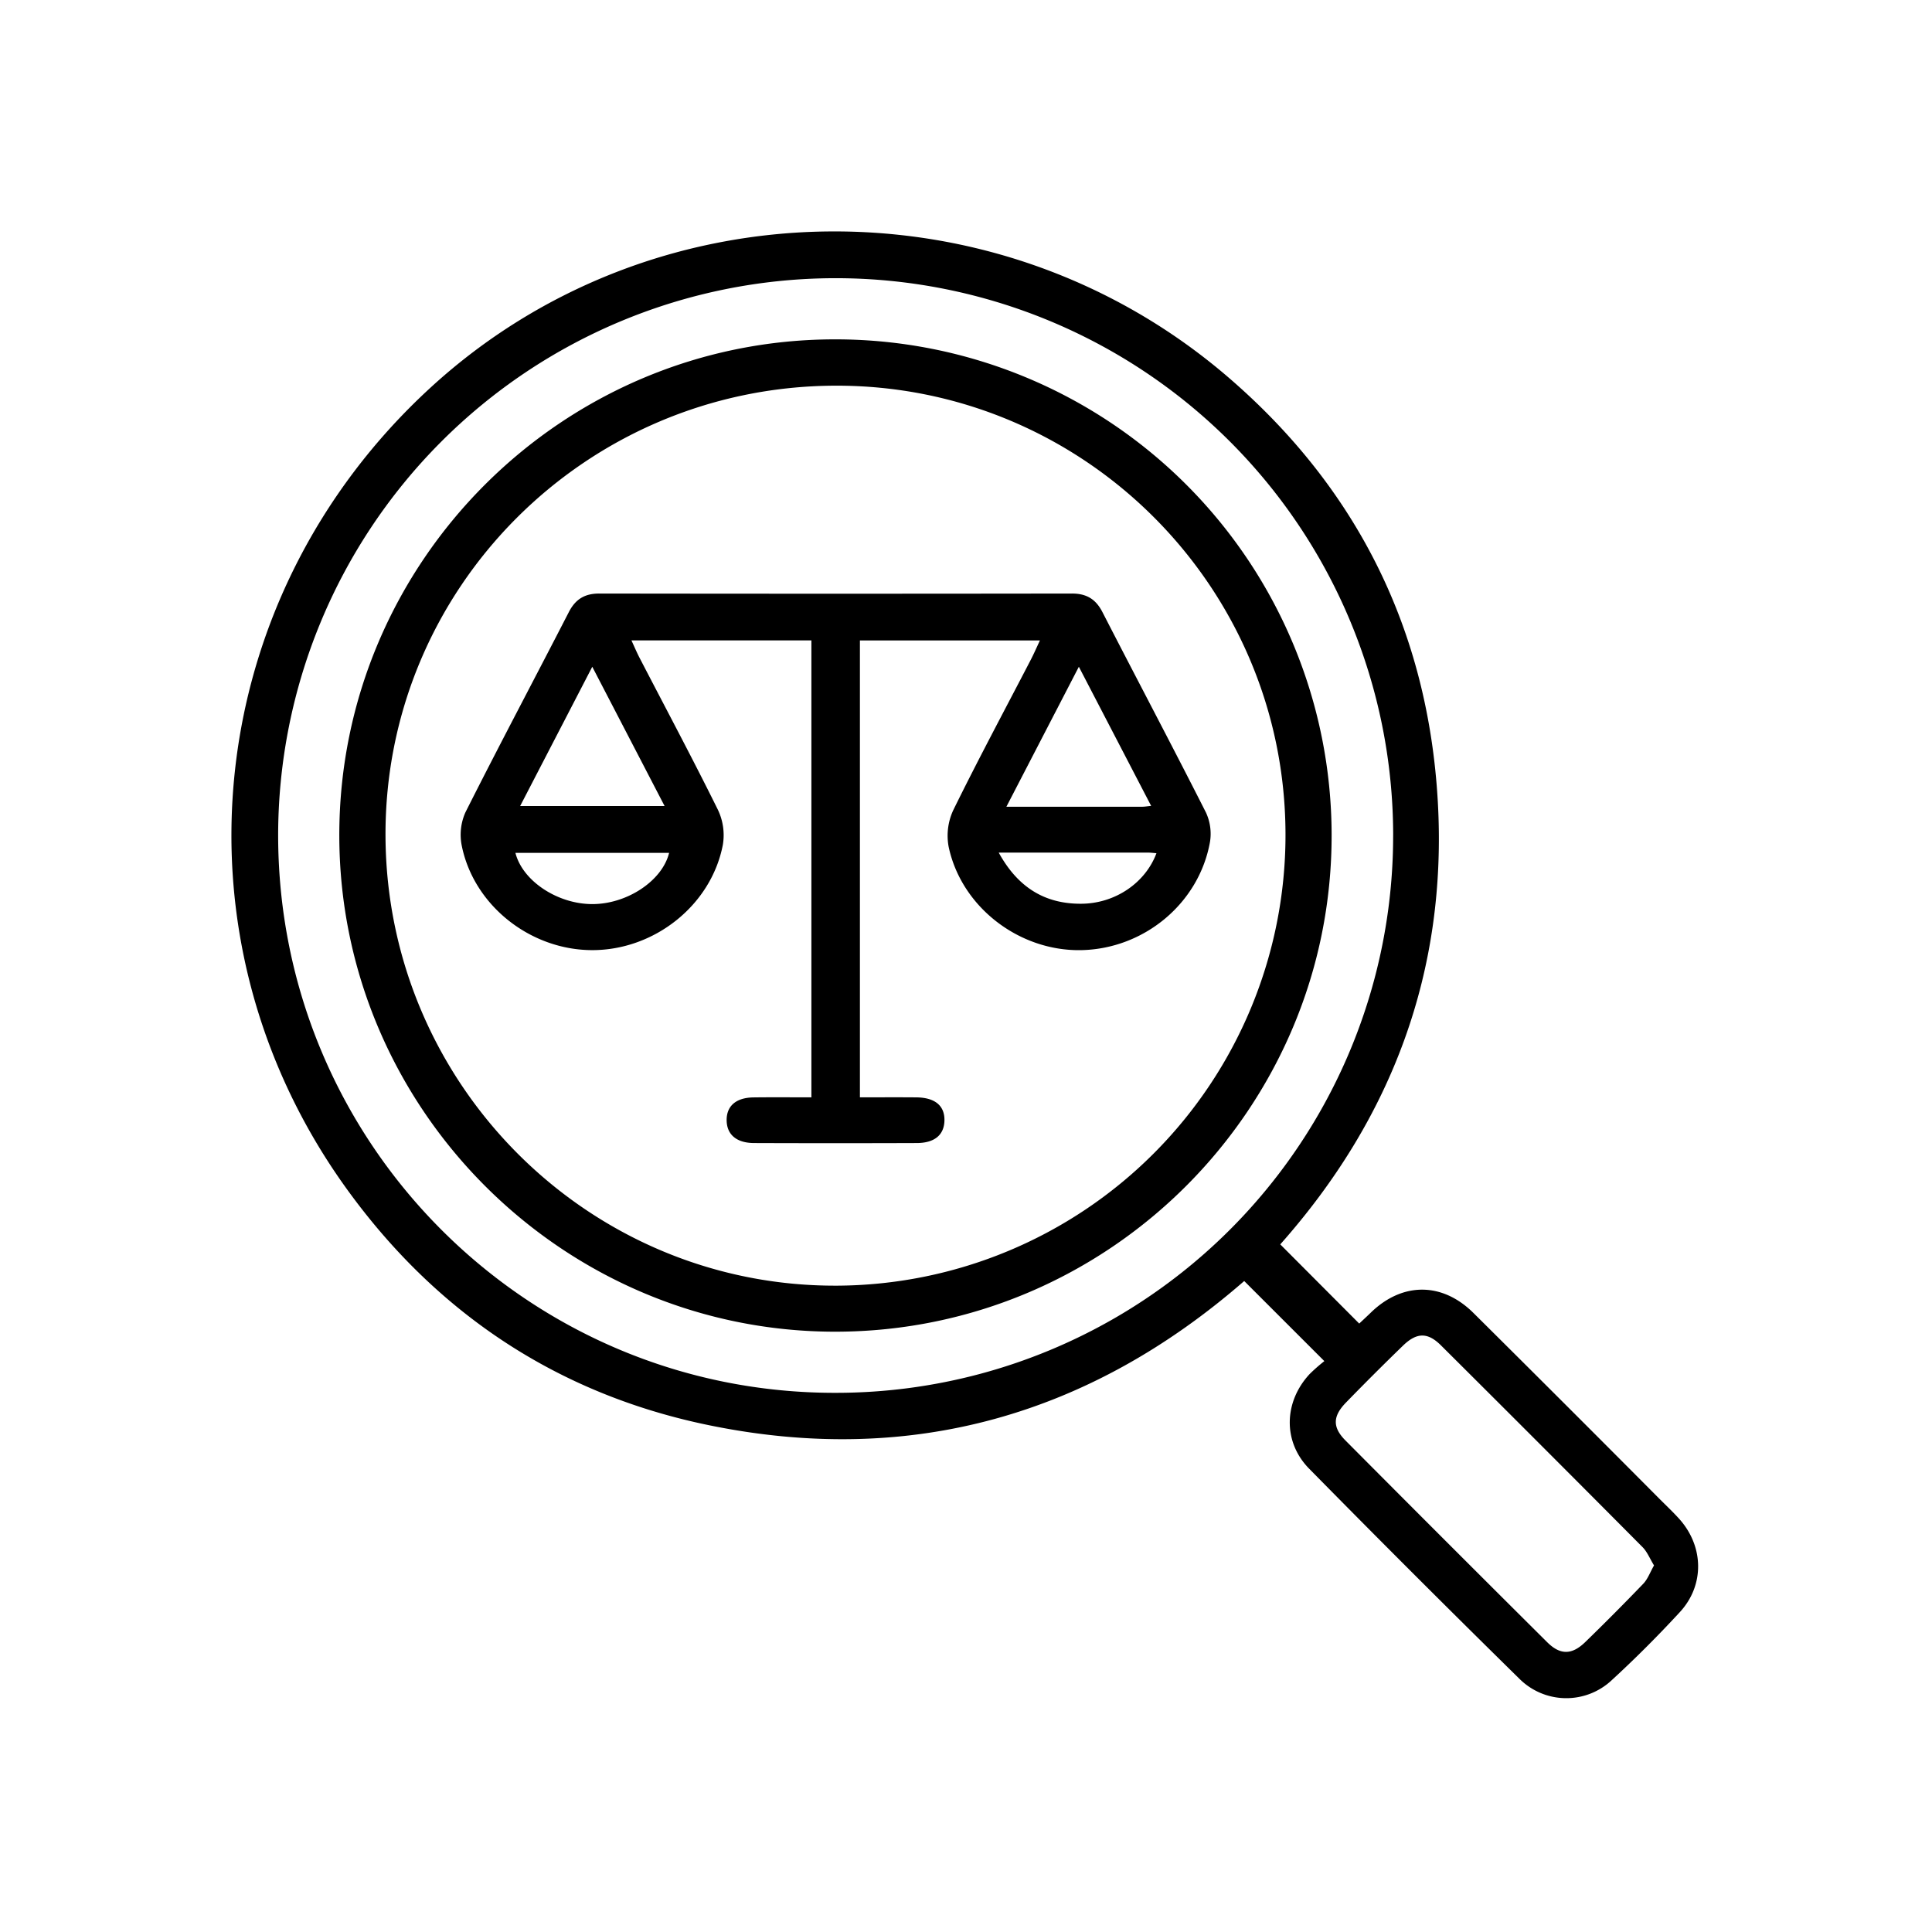
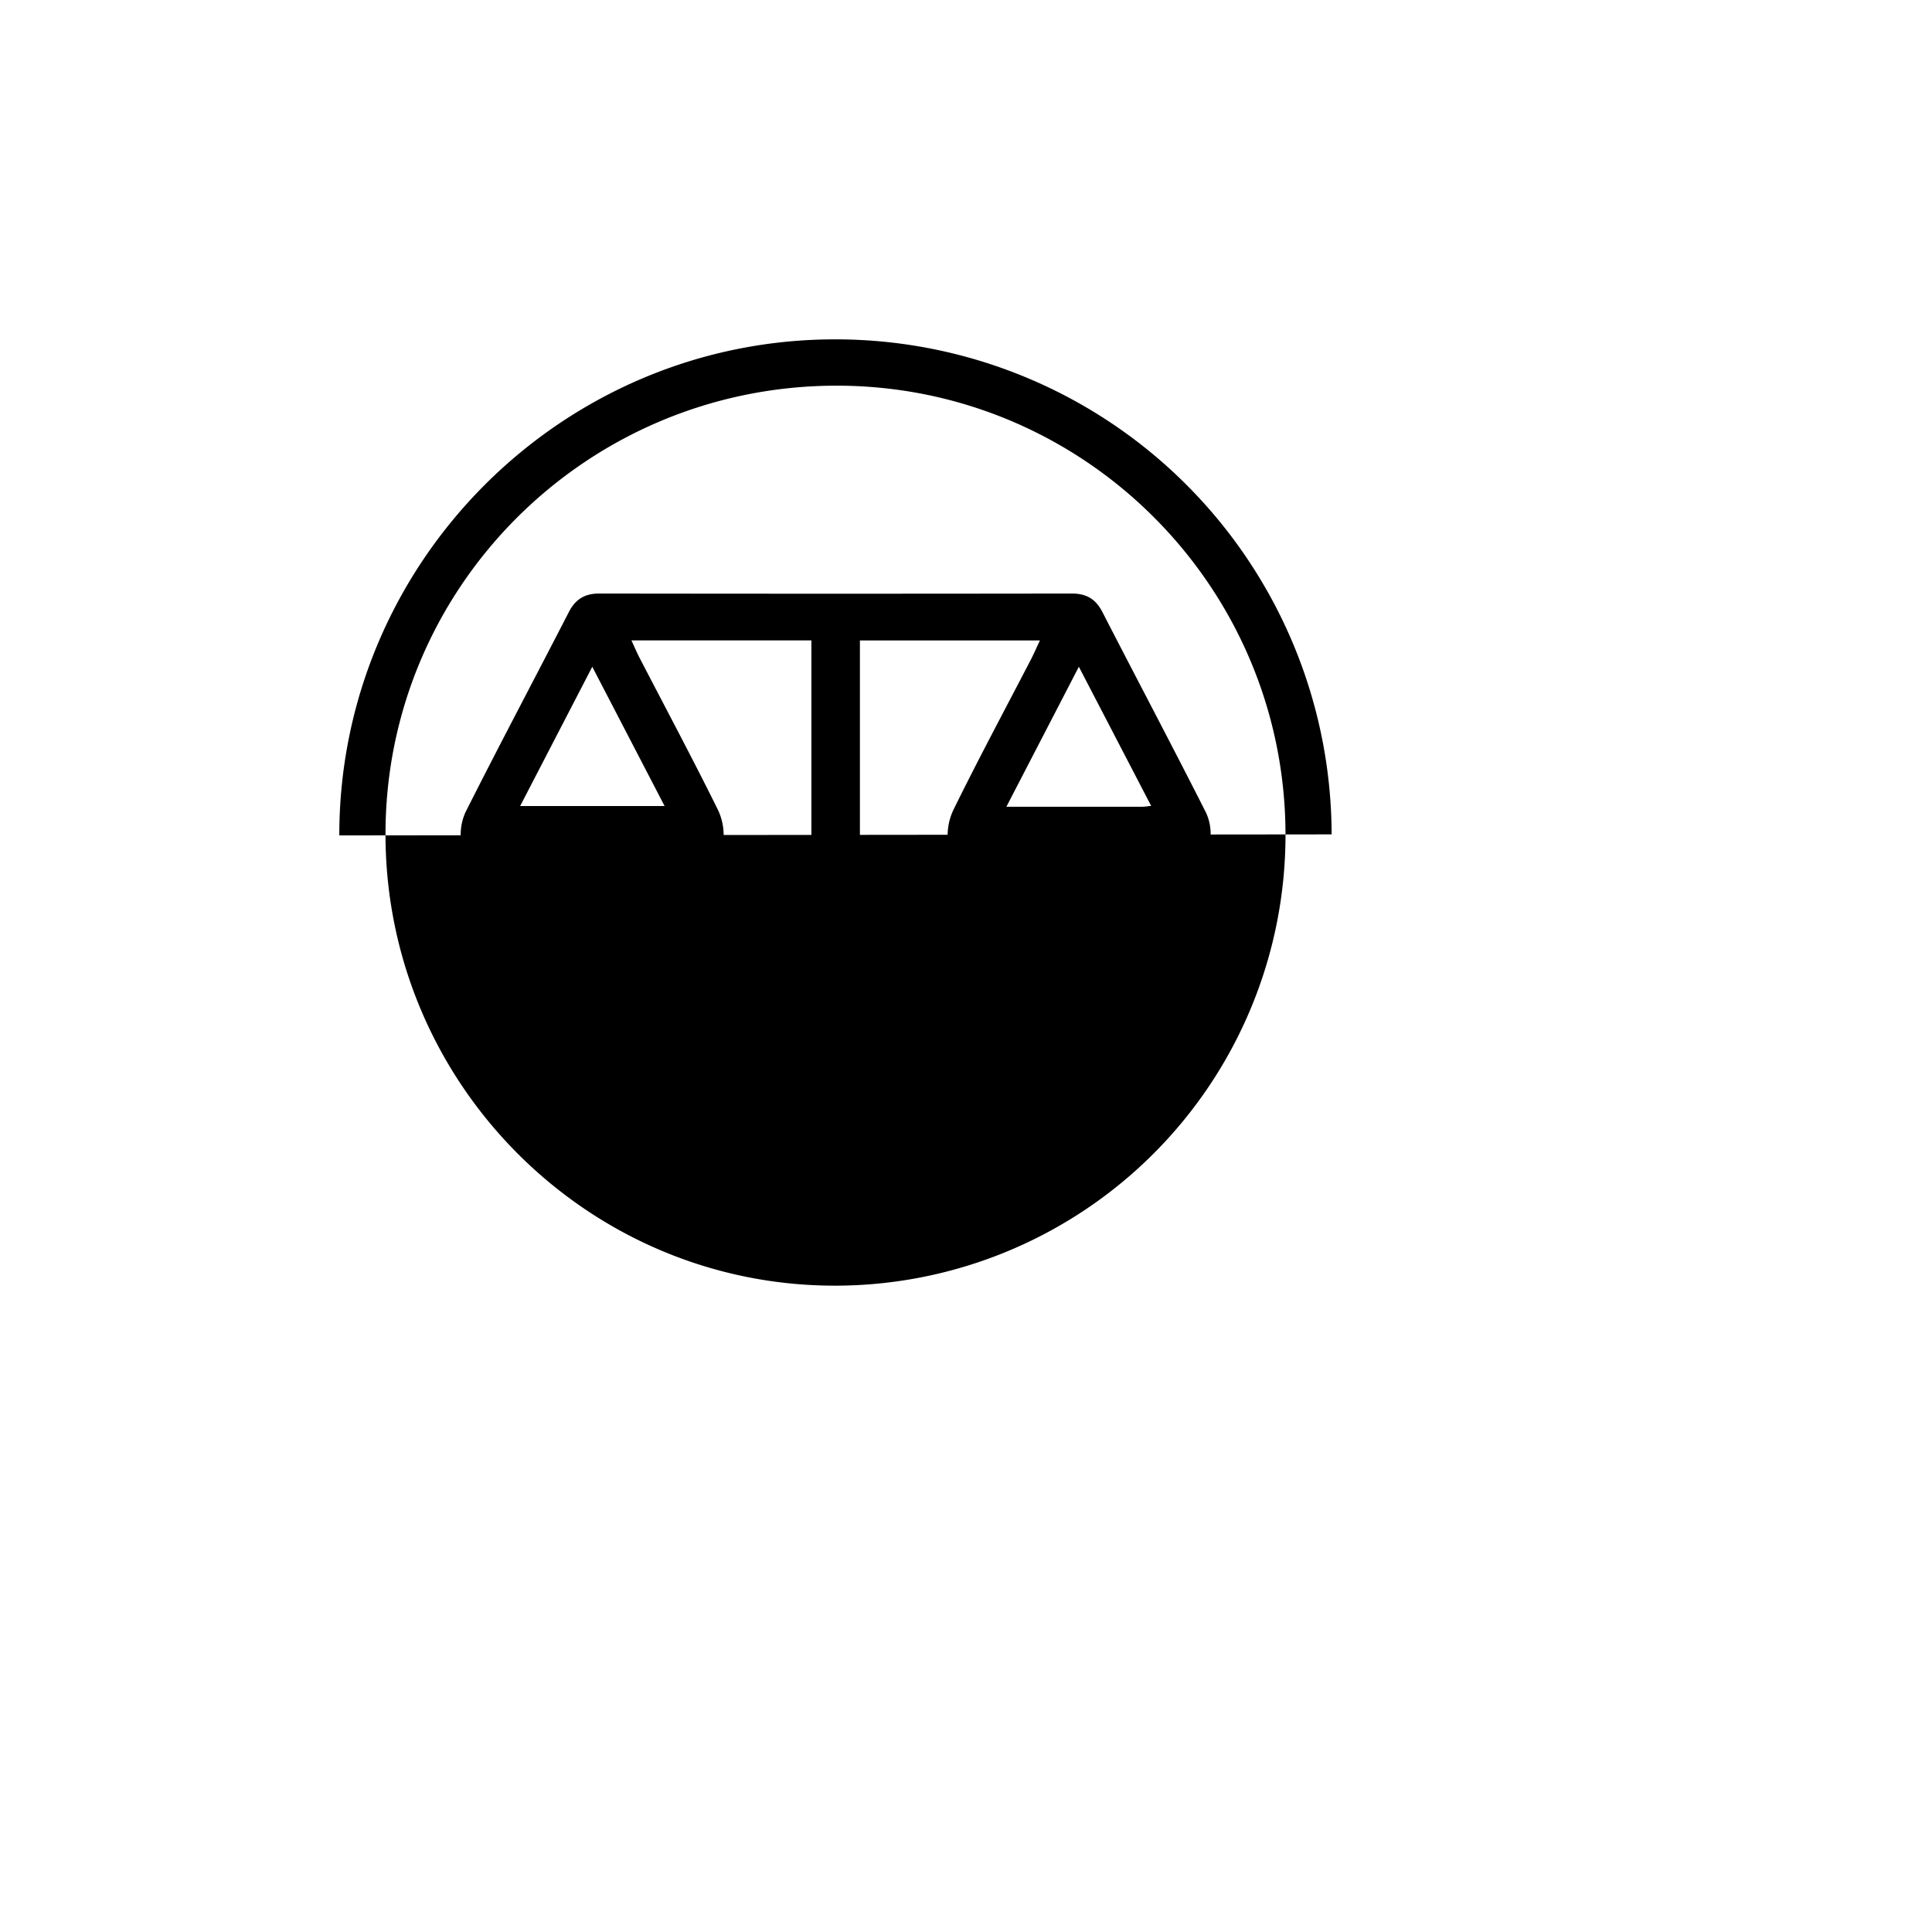
<svg xmlns="http://www.w3.org/2000/svg" width="551" height="551" viewBox="0 0 551 551">
  <g id="Group_26040" data-name="Group 26040" transform="translate(-20607 -11197)">
-     <rect id="Rectangle_13947" data-name="Rectangle 13947" width="551" height="551" transform="translate(20607 11197)" fill="rgba(255,255,255,0)" />
    <g id="Group_26041" data-name="Group 26041" transform="translate(-2275.255 -1882.316)">
-       <path id="Path_13450" data-name="Path 13450" d="M346.382,335.207,368.9,357.793c.988-.932,2.178-2.028,3.338-3.154,8.943-8.682,20.308-8.735,29.231.122q26.57,26.373,52.966,52.922c1.883,1.882,3.821,3.715,5.613,5.68,7.133,7.82,7.443,18.968.3,26.718-6.2,6.722-12.681,13.215-19.413,19.4a18.926,18.926,0,0,1-26.281-.314q-30.262-29.734-60.025-59.976c-7.576-7.695-7.238-19.1.154-27.025a49.747,49.747,0,0,1,4.171-3.663L336.1,345.66c-43.869,38.2-95.114,53.065-153.039,41.04-42.963-8.918-77.512-31.988-103.118-67.586C28.407,247.476,38.826,150.692,104.053,90.855c63.372-58.138,161.7-59.631,227.578-2.874,36.8,31.708,56.906,72.274,59.679,120.892,2.761,48.409-13.105,90.466-44.928,126.334m32.2-116.818a159,159,0,1,0-318,.533c.252,87.91,71.522,158.9,159.25,158.624A158.892,158.892,0,0,0,378.577,218.389m74.4,208.376c-1.216-1.979-1.952-3.888-3.272-5.217Q421.038,392.694,392.2,364c-3.8-3.779-6.917-3.688-10.82.093q-8.246,7.986-16.249,16.219c-3.8,3.909-3.9,7.057-.15,10.827q28.683,28.842,57.526,57.527c3.721,3.7,7.045,3.663,10.857-.039q8.412-8.171,16.542-16.629c1.286-1.342,1.953-3.277,3.075-5.237" transform="translate(22901 13099)" />
-       <path id="Path_13453" data-name="Path 13453" d="M78.024,218.57C77.992,140.554,141.663,76.954,219.655,77.1A141.482,141.482,0,0,1,361.028,218.277c.2,77.987-63.29,141.7-141.332,141.833-77.868.132-141.639-63.581-141.672-141.54M219.675,346.985a128.527,128.527,0,0,0,128.2-128.438c.05-71.039-57.734-128.613-128.7-128.236C148.138,90.687,90.884,148.177,91.2,218.8c.318,70.87,57.928,128.349,128.473,128.183" transform="translate(22901 13099)" />
+       <path id="Path_13453" data-name="Path 13453" d="M78.024,218.57C77.992,140.554,141.663,76.954,219.655,77.1A141.482,141.482,0,0,1,361.028,218.277M219.675,346.985a128.527,128.527,0,0,0,128.2-128.438c.05-71.039-57.734-128.613-128.7-128.236C148.138,90.687,90.884,148.177,91.2,218.8c.318,70.87,57.928,128.349,128.473,128.183" transform="translate(22901 13099)" />
      <path id="Path_13455" data-name="Path 13455" d="M277.83,162.973H226.5v130.3c5.547,0,10.825-.039,16.1.011,5.345.051,8.127,2.409,8.006,6.663-.116,4.054-2.812,6.341-7.889,6.36q-23.205.081-46.412,0c-5.007-.019-7.758-2.418-7.813-6.459-.057-4.088,2.658-6.487,7.634-6.554,5.445-.073,10.892-.017,16.534-.017V162.957H161.339c.854,1.84,1.523,3.435,2.316,4.966,7.494,14.455,15.168,28.82,22.38,43.415a16.761,16.761,0,0,1,1.376,9.9c-3.31,17.269-19.553,30.108-37.346,30.051-17.6-.058-33.689-12.766-37.117-29.775a15.723,15.723,0,0,1,1.035-9.5c9.632-19.146,19.7-38.071,29.5-57.131,1.907-3.709,4.561-5.3,8.712-5.292q67.374.1,134.747,0c4.142-.006,6.808,1.563,8.718,5.28,9.794,19.064,19.826,38.007,29.506,57.127a14.42,14.42,0,0,1,1.161,8.5c-3.158,17.493-18.809,30.447-36.723,30.794-17.683.343-34.187-12.291-37.806-29.517a17.256,17.256,0,0,1,1.322-10.4c7.1-14.461,14.728-28.666,22.15-42.972.819-1.578,1.525-3.216,2.56-5.416M170.794,210.191c-6.926-13.337-13.6-26.2-20.624-39.714L129.6,210.191Zm138.768-.037-20.62-39.68L268.271,210.4c13.577,0,26.2,0,38.815-.007.6,0,1.2-.114,2.476-.242M266.086,223.47c5.494,10.027,13.264,14.652,23.531,14.592,9.759-.057,18.331-6.022,21.454-14.414-.853-.064-1.622-.171-2.392-.171-13.906-.01-27.811-.007-42.593-.007m-137.834.083c2.017,7.99,11.981,14.6,21.921,14.608,9.924.012,19.977-6.657,21.907-14.608Z" transform="translate(22901 13099)" />
    </g>
  </g>
</svg>